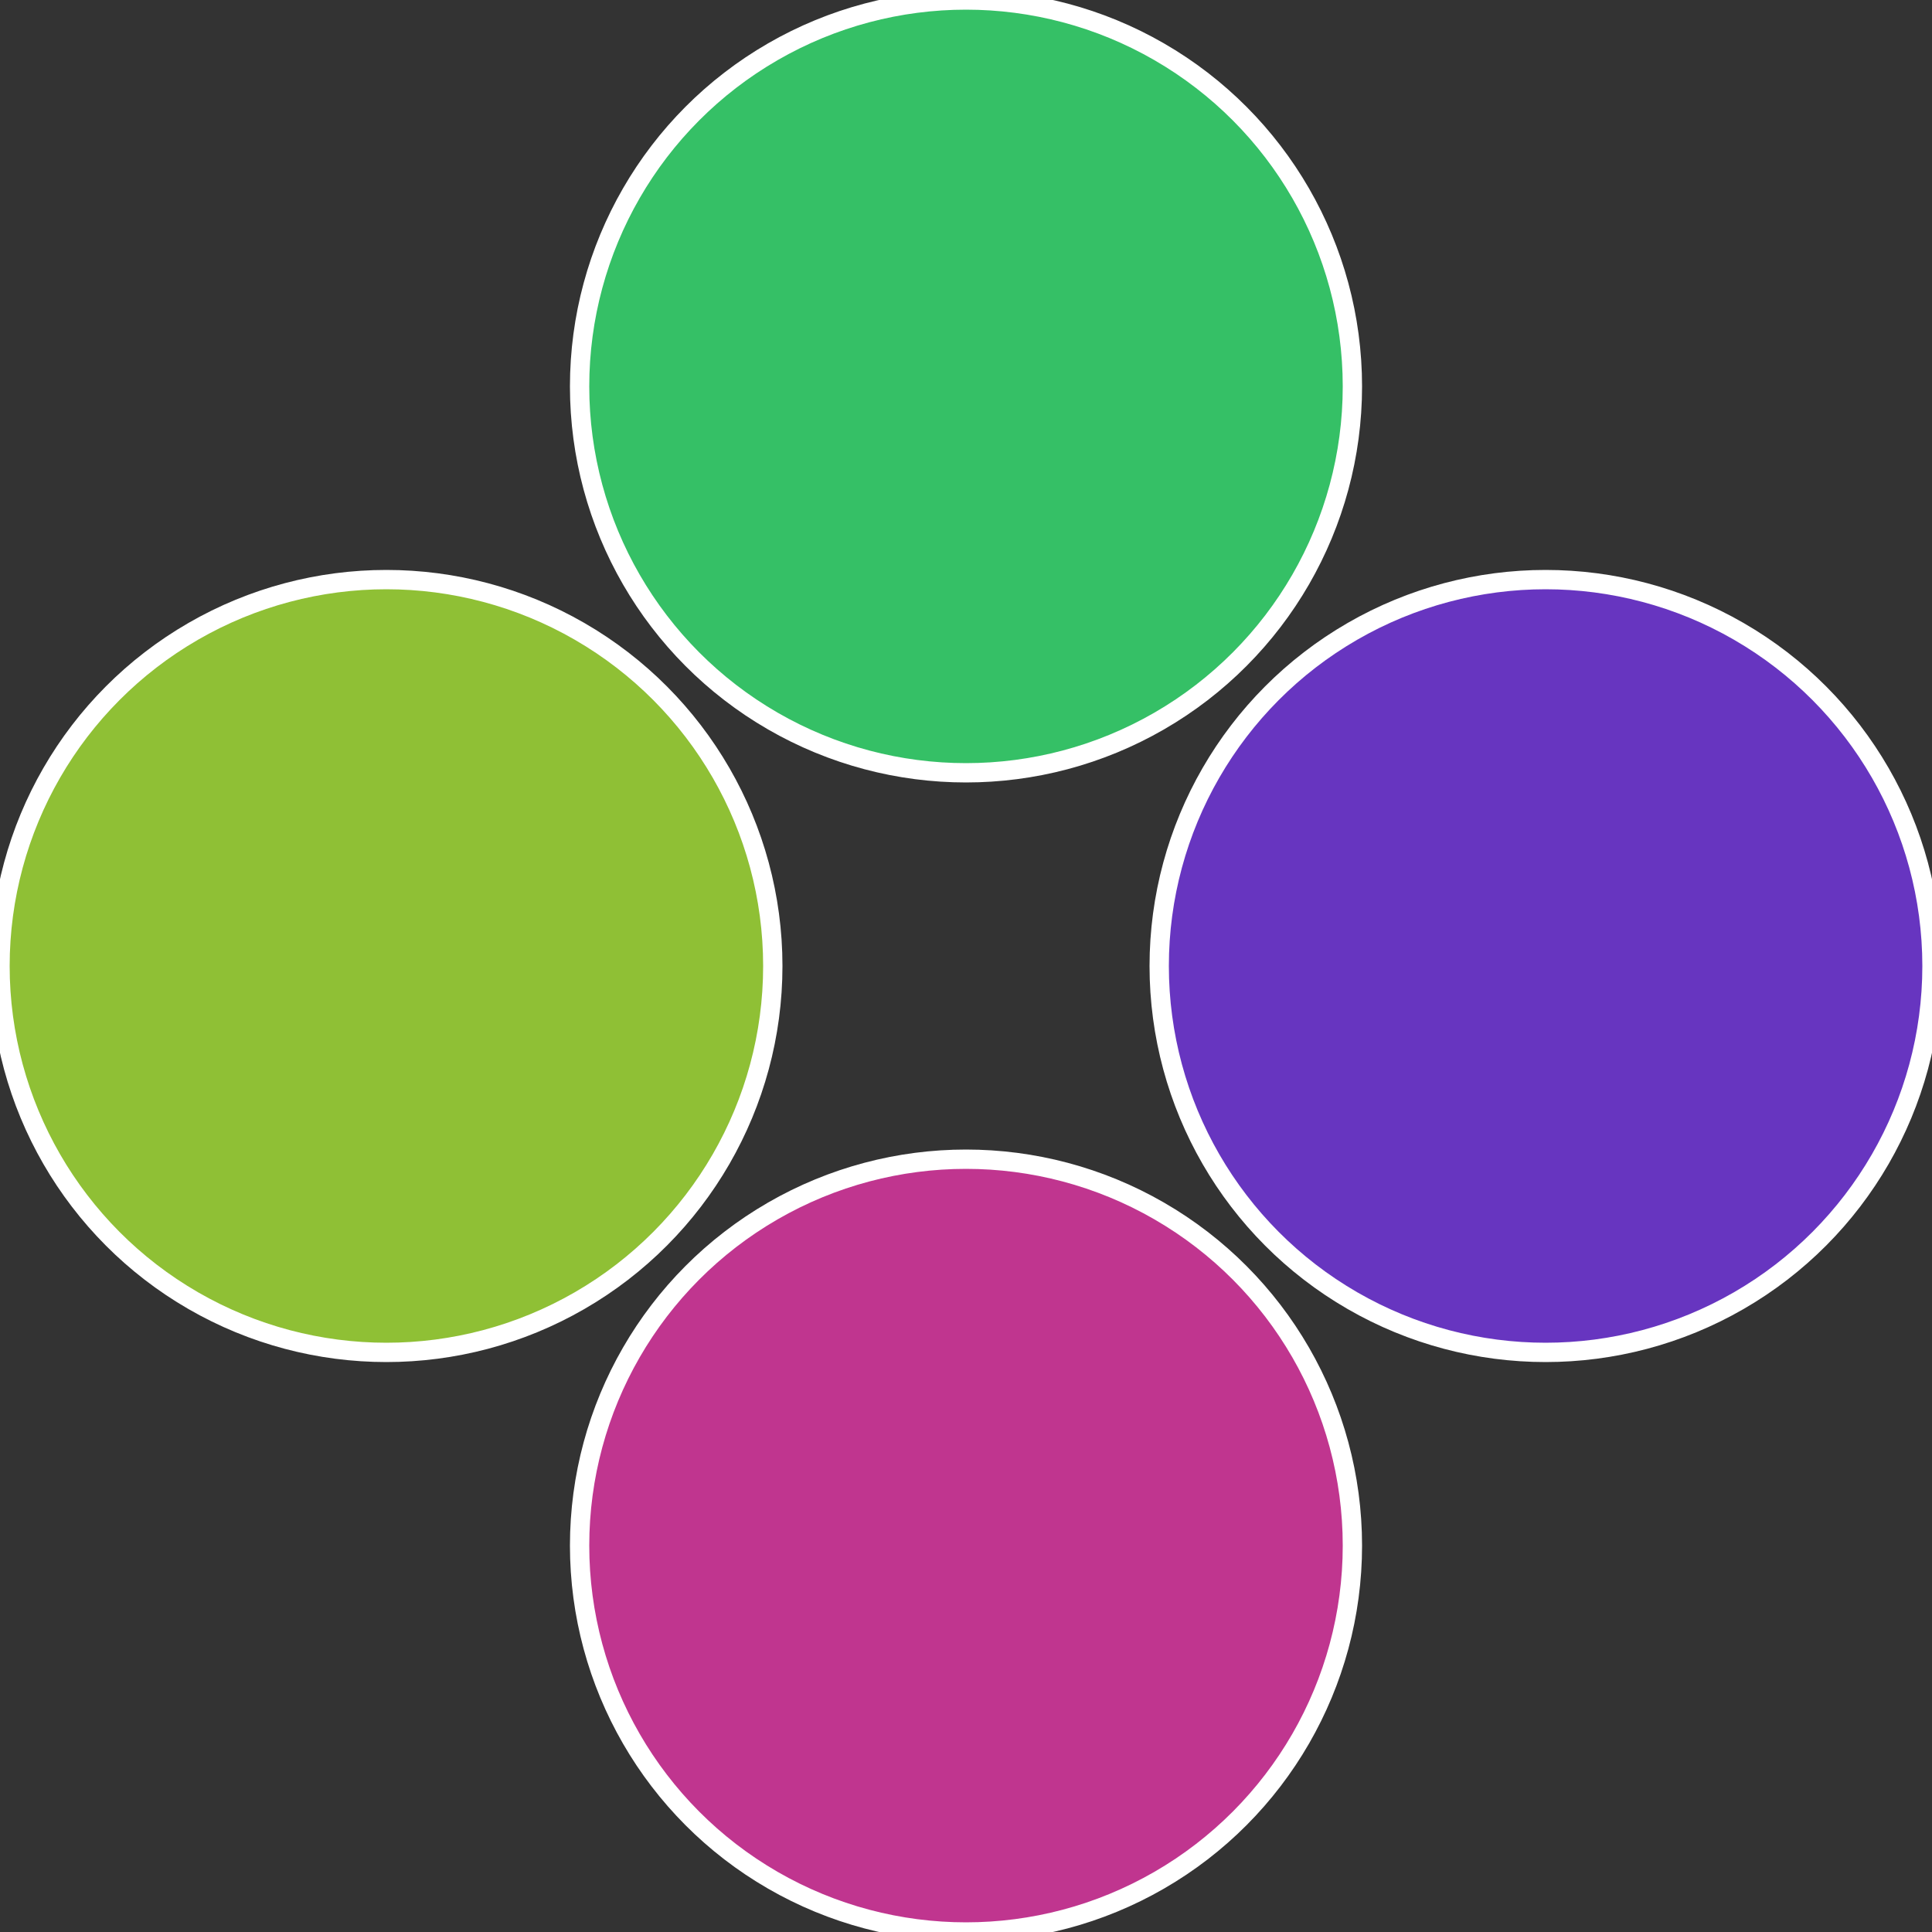
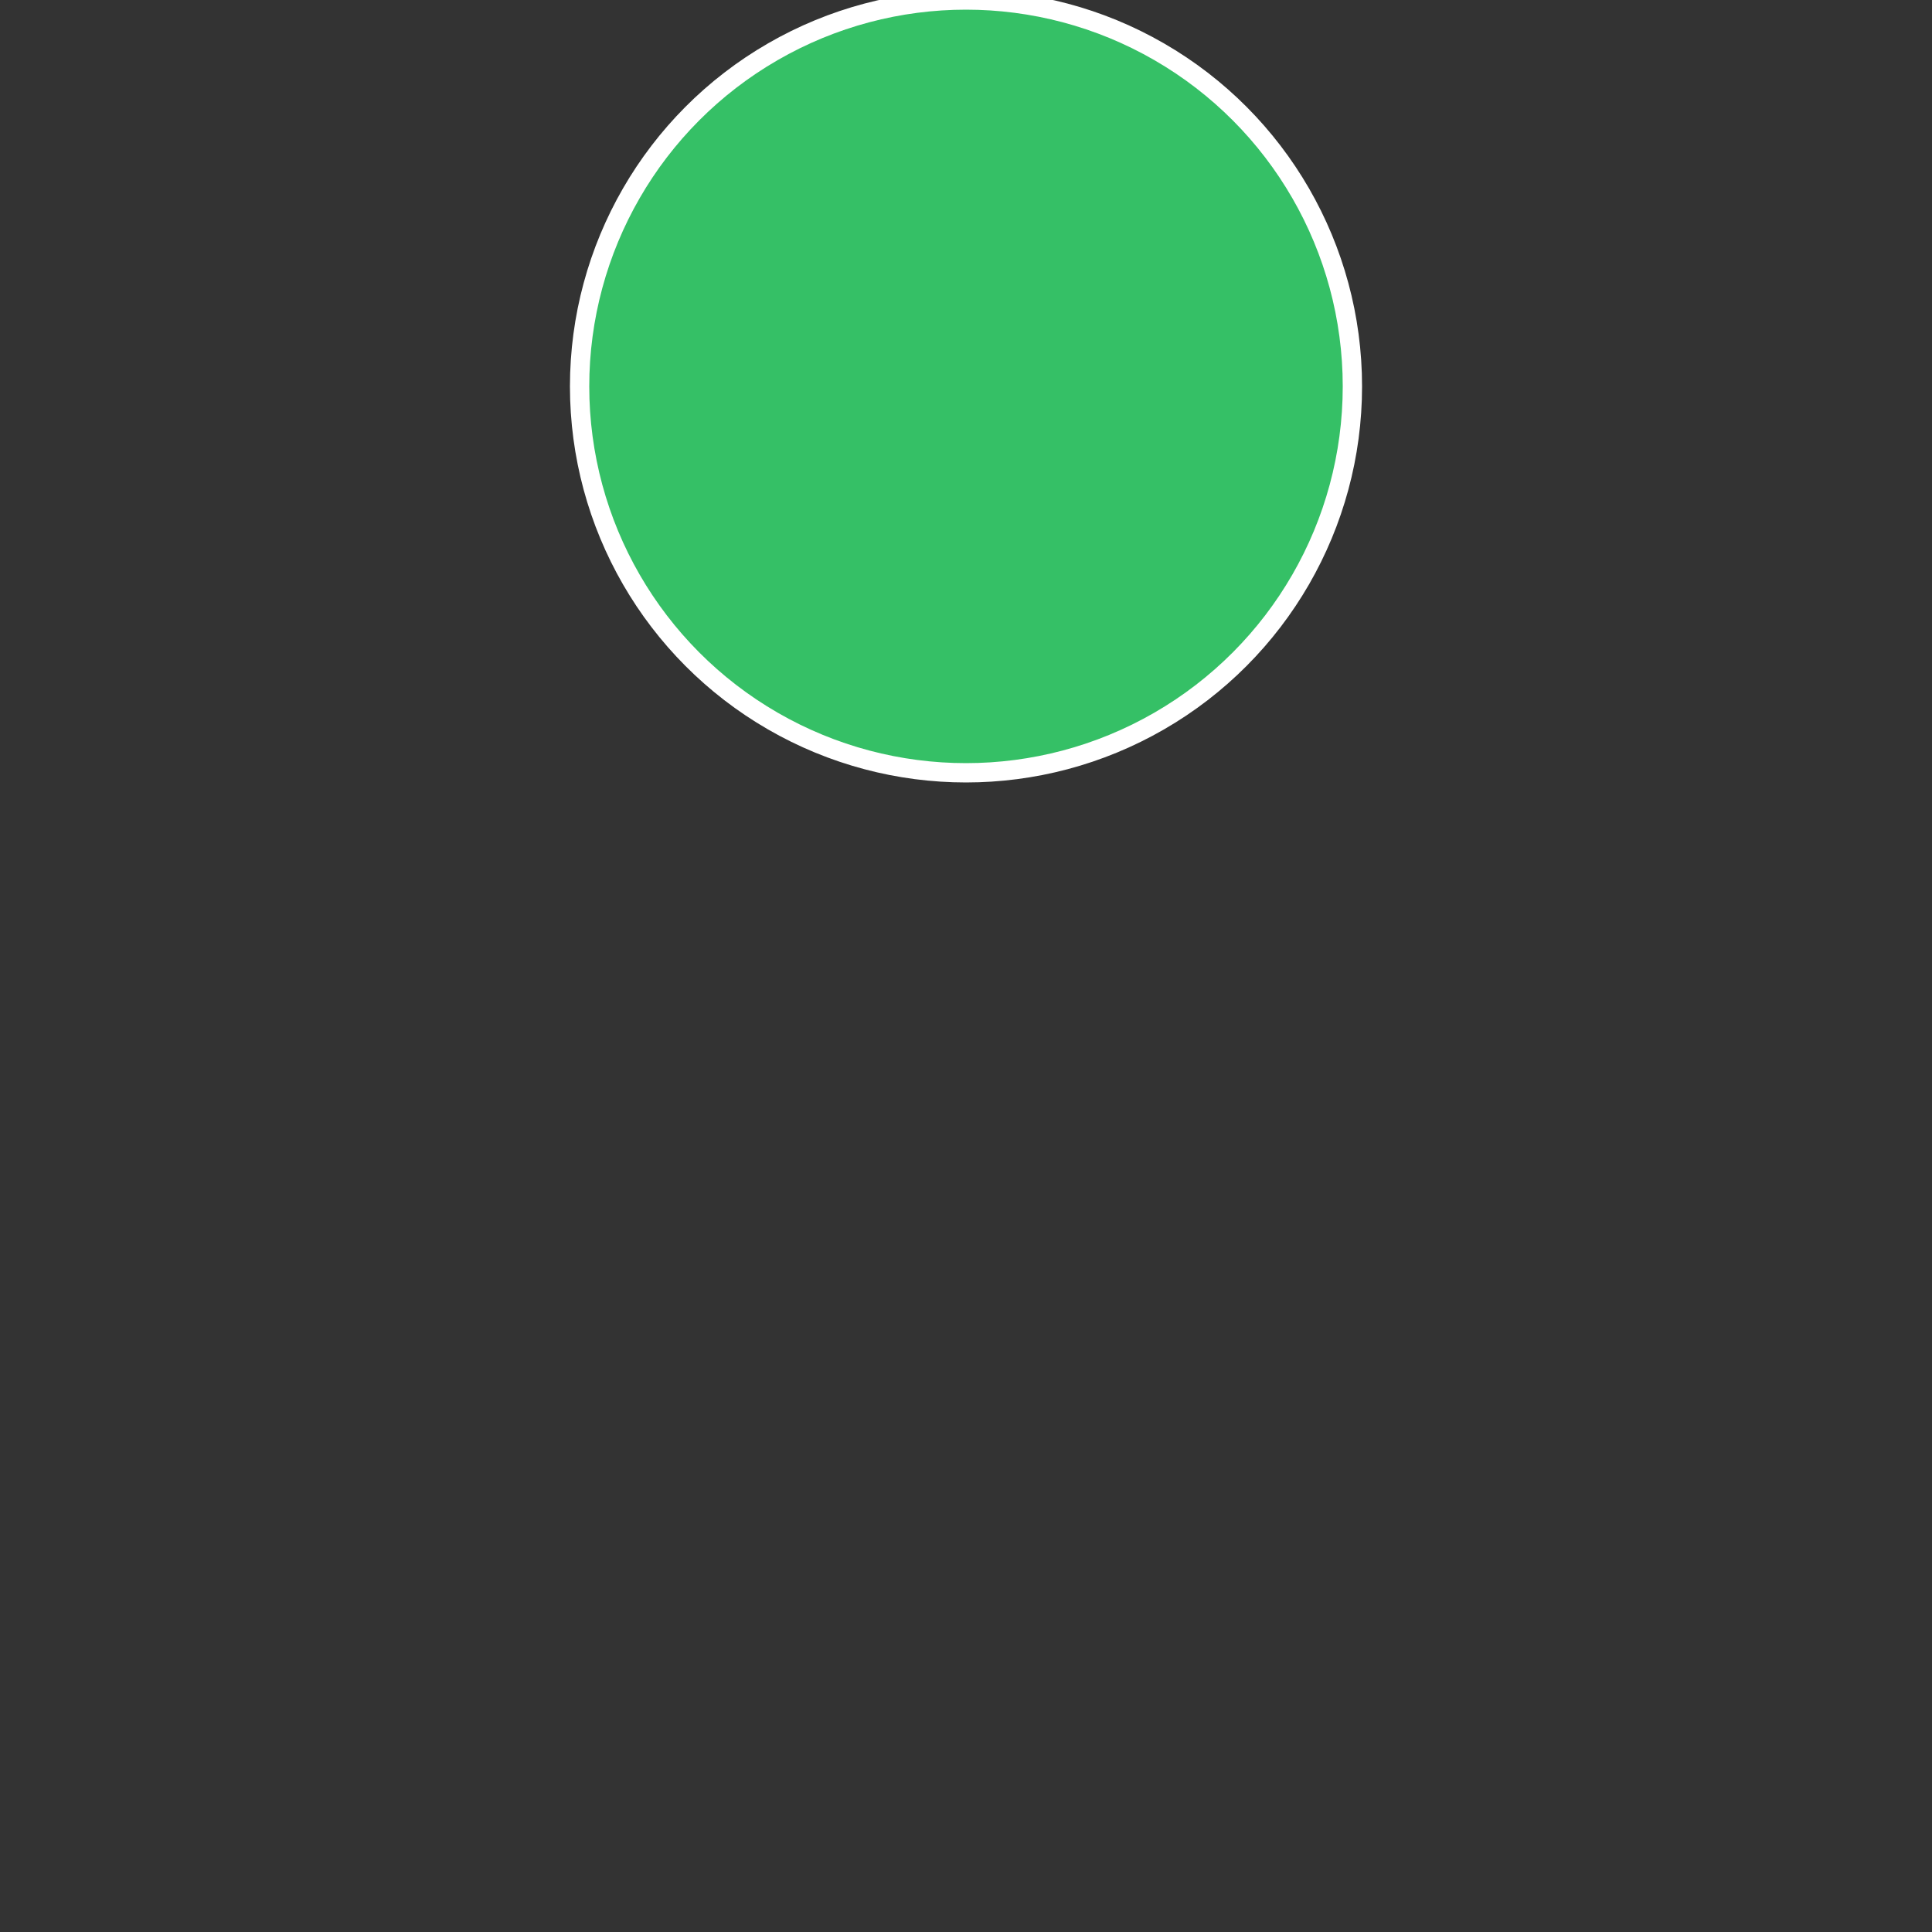
<svg xmlns="http://www.w3.org/2000/svg" width="500" height="500" viewBox="-1 -1 2 2">
  <rect x="-1" y="-1" width="2" height="2" fill="#333333" stroke="none" />
-   <circle cx="0.6" cy="0" r="0.4" fill="#6735c0" stroke="#fff" stroke-width="1%" />
-   <circle cx="3.6739403974421E-17" cy="0.6" r="0.4" fill="#c0358f" stroke="#fff" stroke-width="1%" />
-   <circle cx="-0.6" cy="7.3478807948841E-17" r="0.4" fill="#8fc035" stroke="#fff" stroke-width="1%" />
  <circle cx="-1.1021821192326E-16" cy="-0.6" r="0.4" fill="#35c066" stroke="#fff" stroke-width="1%" />
</svg>